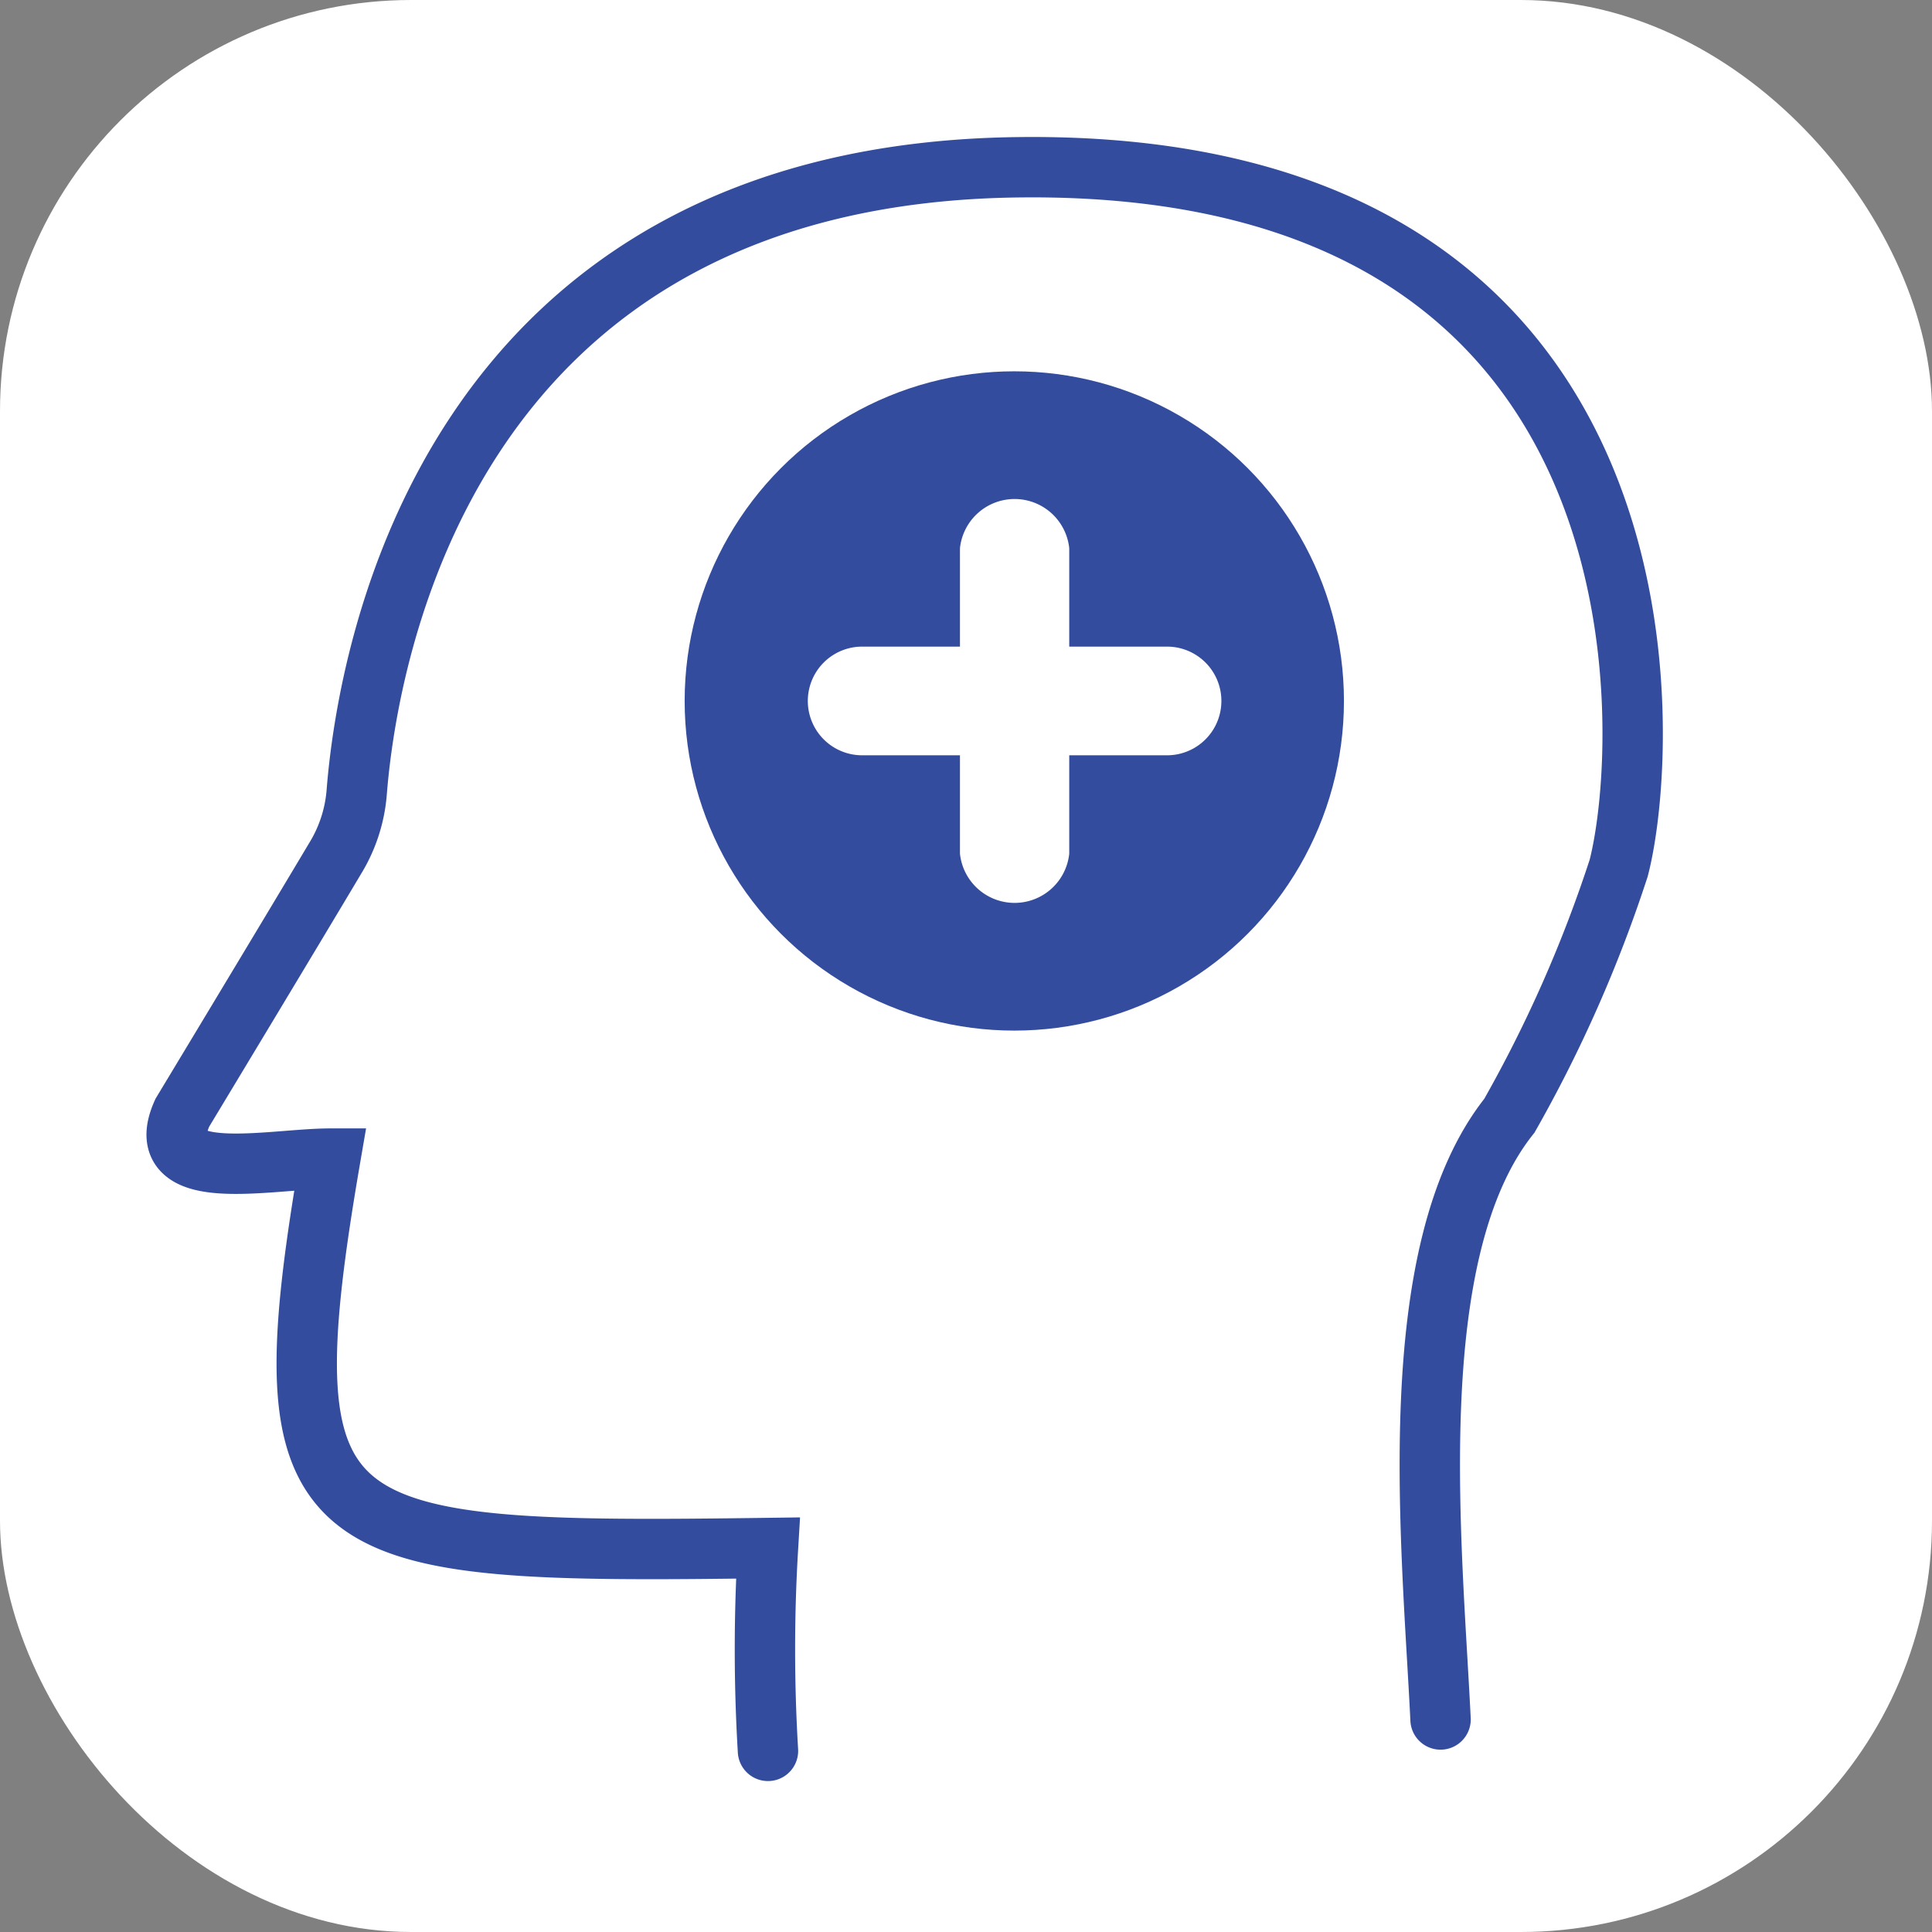
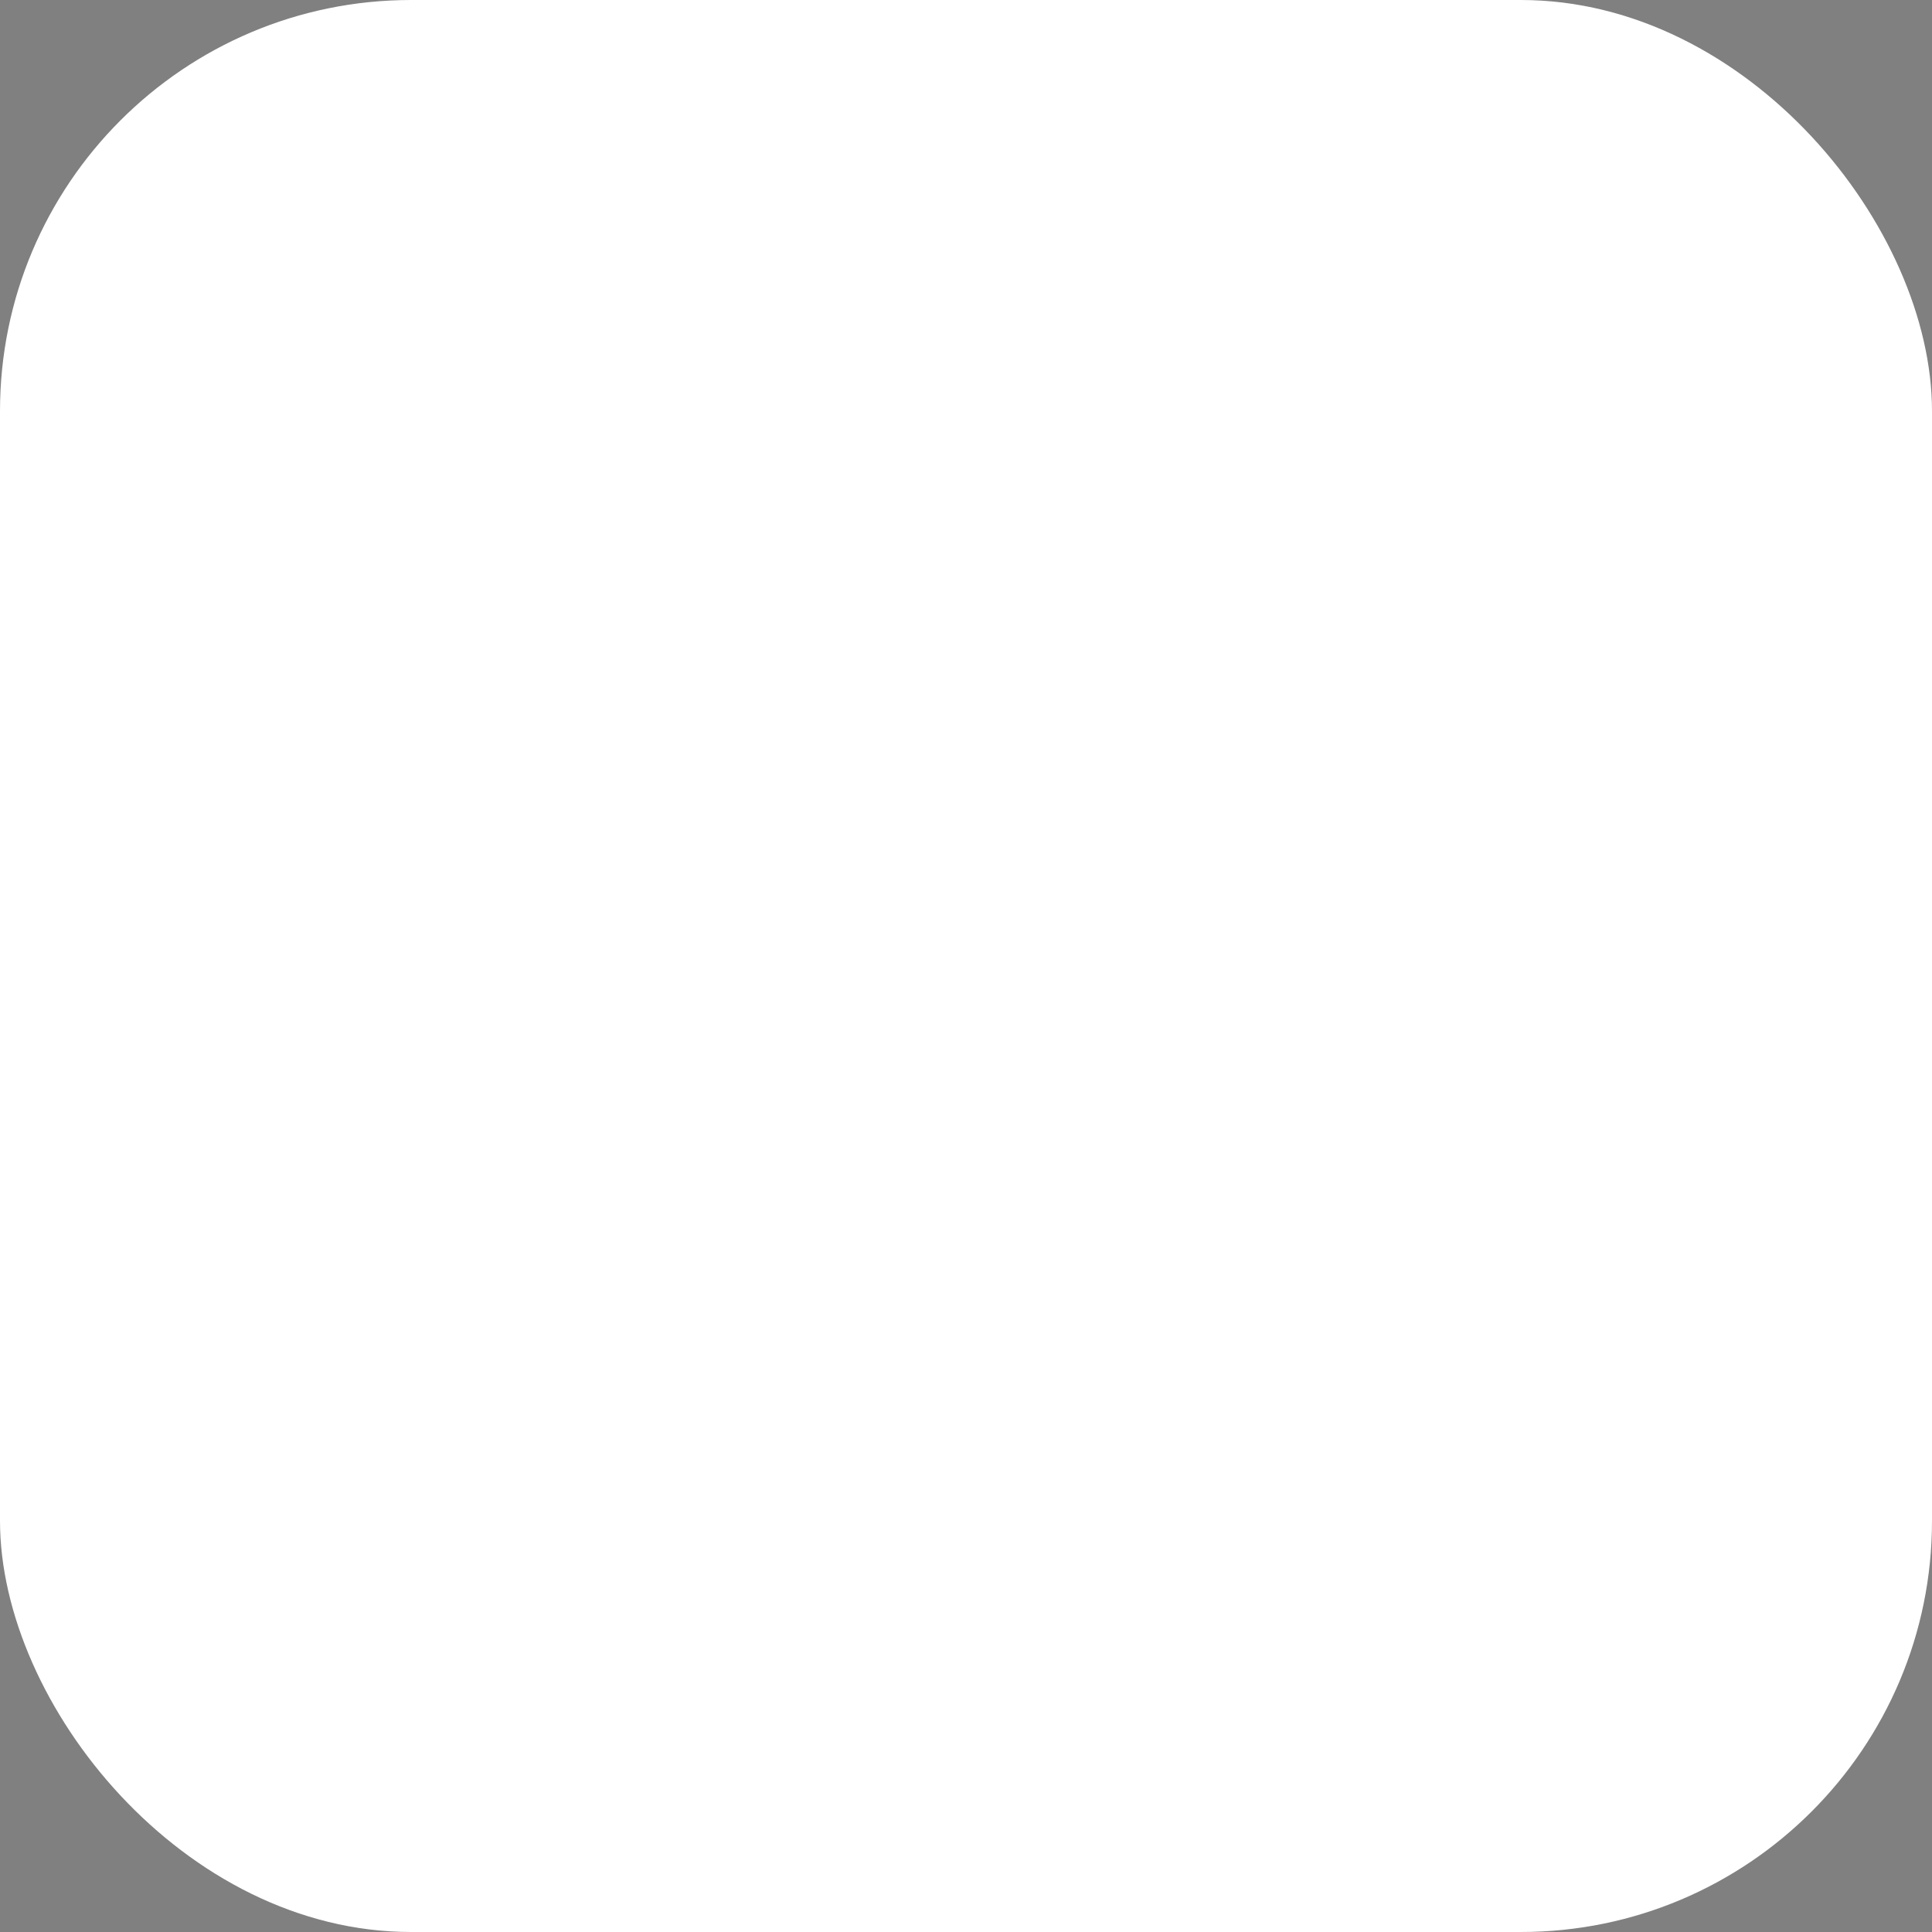
<svg xmlns="http://www.w3.org/2000/svg" viewBox="0 0 32 32">
  <rect x="0" y="0" width="32" height="32" fill="#808080" stroke="none" />
  <defs>
    <style>.cls-1{fill:#fff;}.cls-2{fill:#334c9d;}.cls-3{fill:none;stroke:#334c9d;stroke-linecap:round;stroke-miterlimit:10;}</style>
  </defs>
  <g id="Layer_2" data-name="Layer 2">
    <g id="Layer_1-2" data-name="Layer 1">
      <rect class="cls-1" width="32" height="32" rx="6.81" />
-       <circle class="cls-2" cx="16.8" cy="11.61" r="5.46" />
      <path class="cls-1" d="M19.33,10.71H17.71V9.08a.91.91,0,0,0-1.81,0v1.63H14.28a.9.9,0,1,0,0,1.8H15.9v1.63a.91.91,0,0,0,1.81,0V12.51h1.62a.9.9,0,1,0,0-1.8Z" />
-       <path class="cls-3" d="M12.72,29a28.1,28.1,0,0,1,0-3.36c-7.47.1-8.35-.05-7.25-6.45-1,0-3,.46-2.45-.76,0,0,1.78-2.95,2.53-4.21a2.47,2.47,0,0,0,.36-1.12c.18-2.23,1.49-10.24,11-10.33,11-.11,10.43,9.58,9.9,11.61A22.29,22.29,0,0,1,25,18.48c-1.8,2.26-1.28,7.1-1.14,10" />
    </g>
  </g>
</svg>